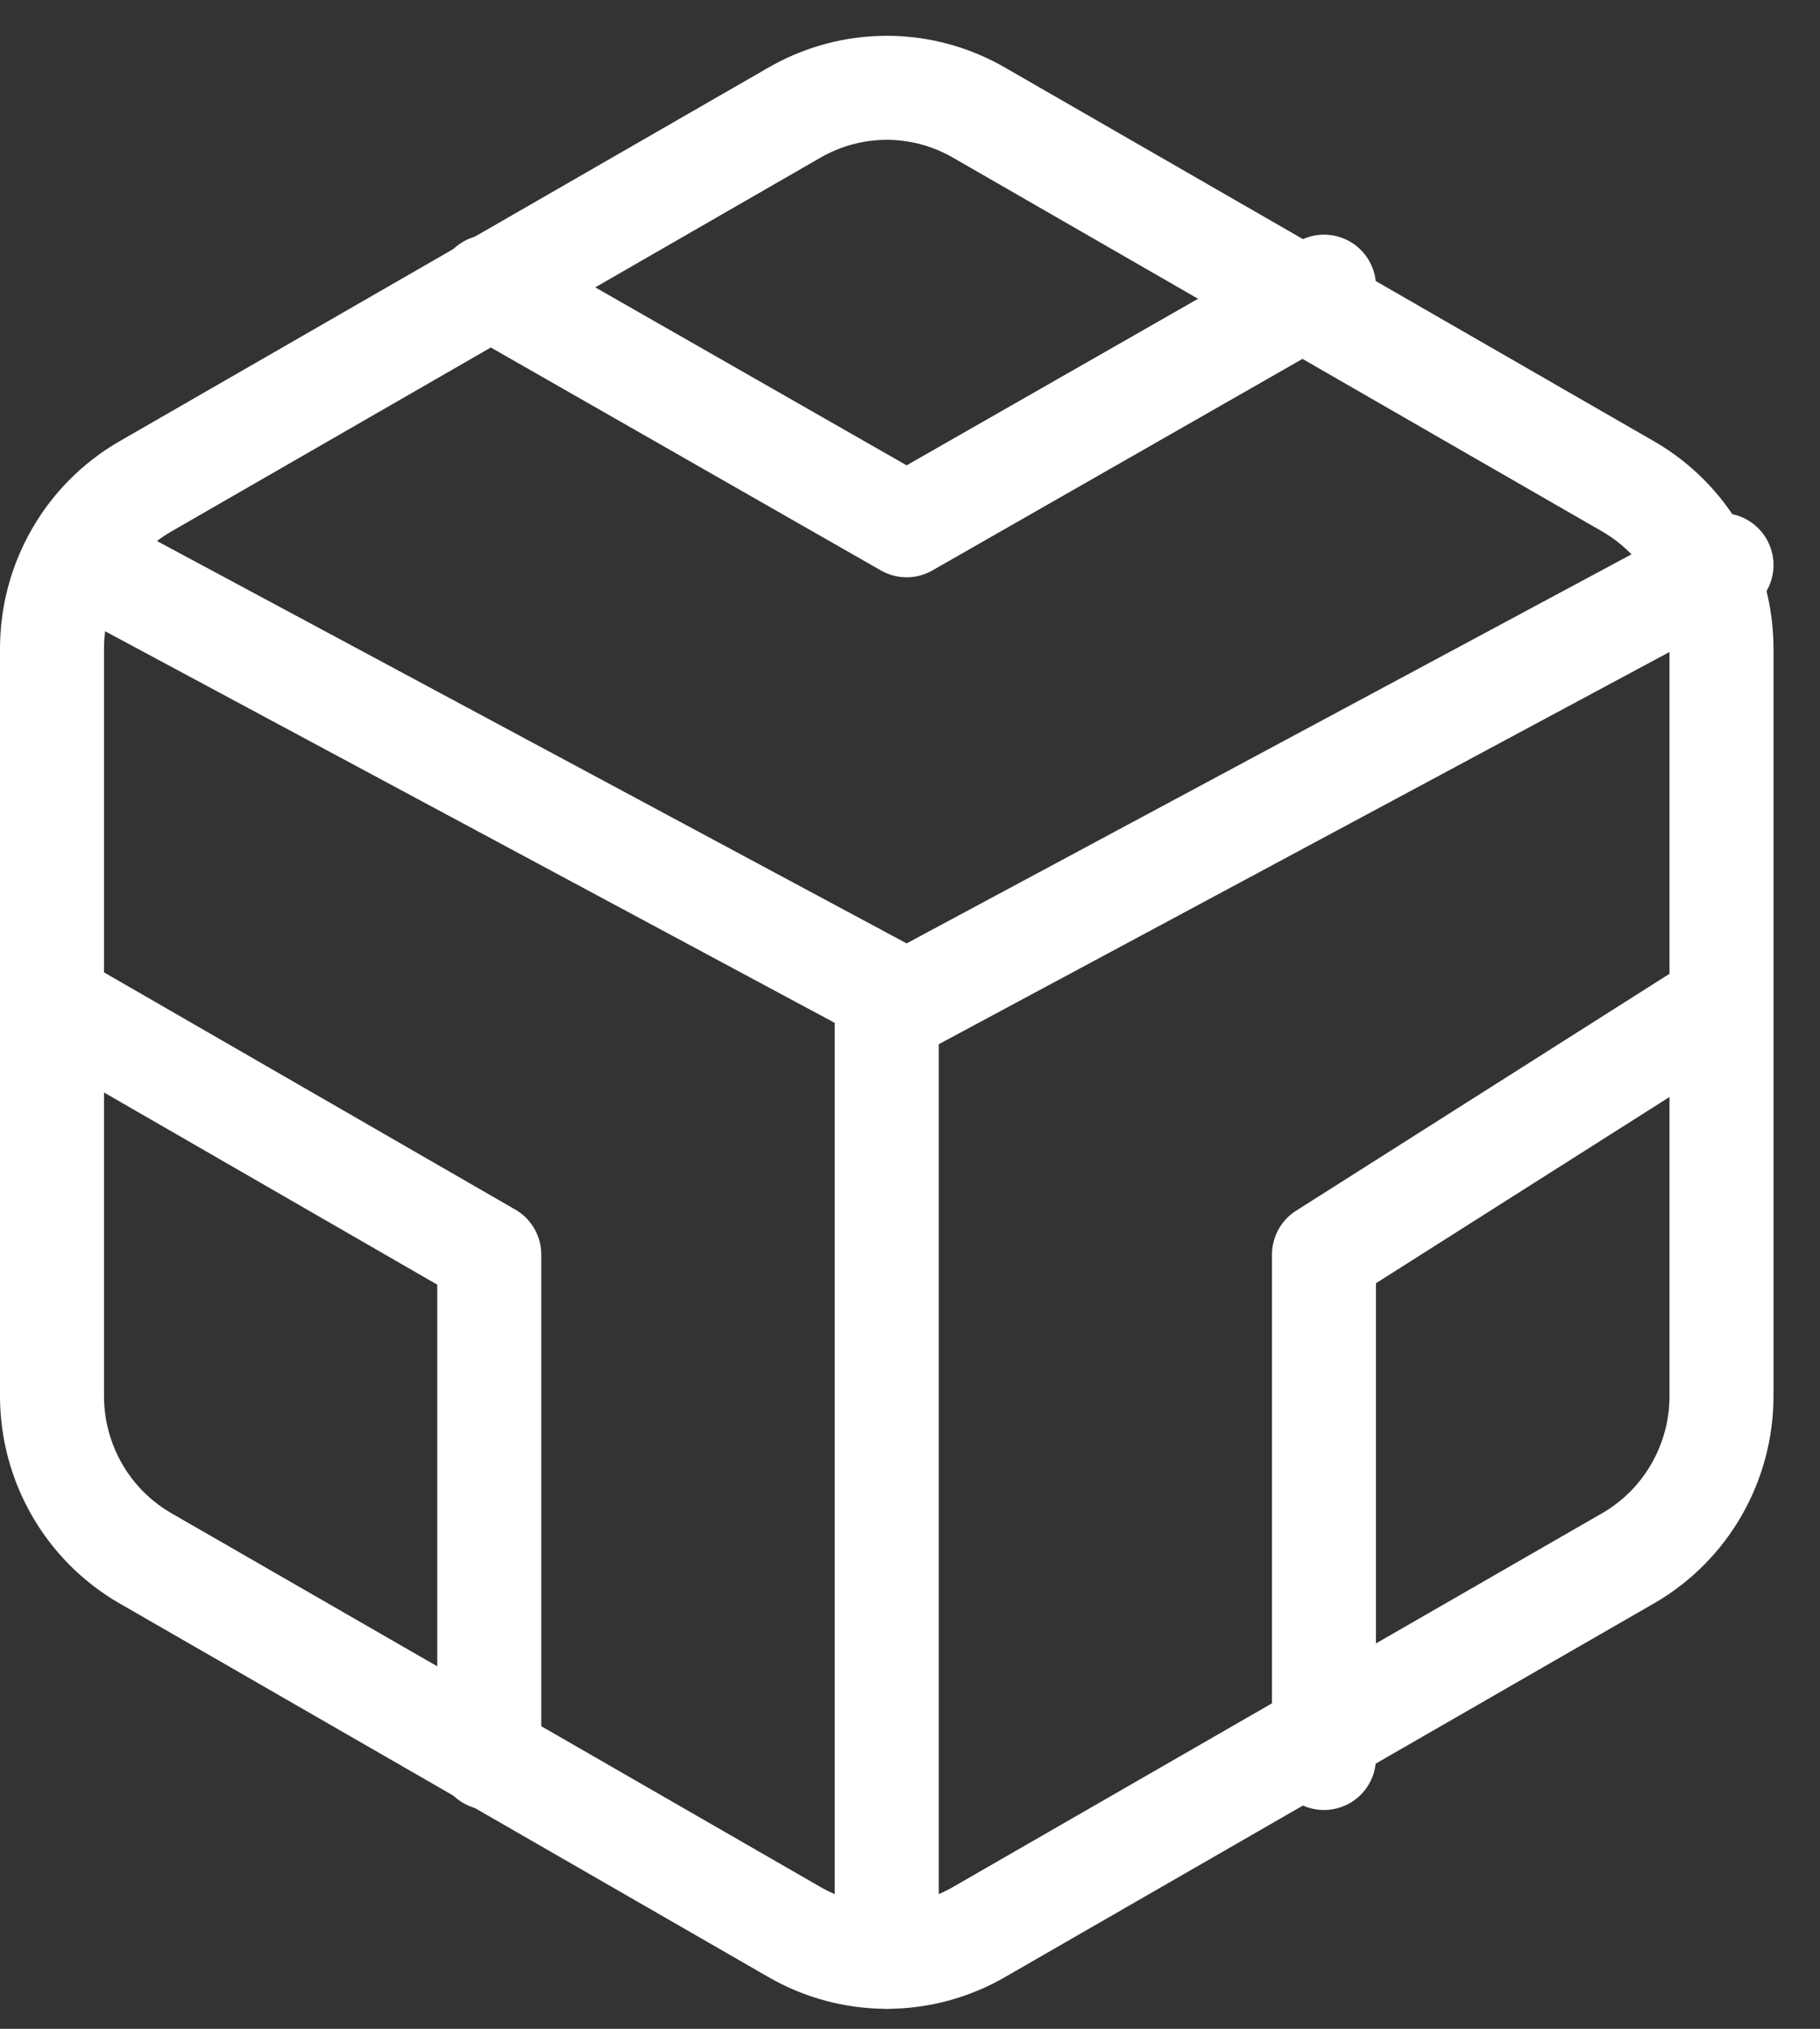
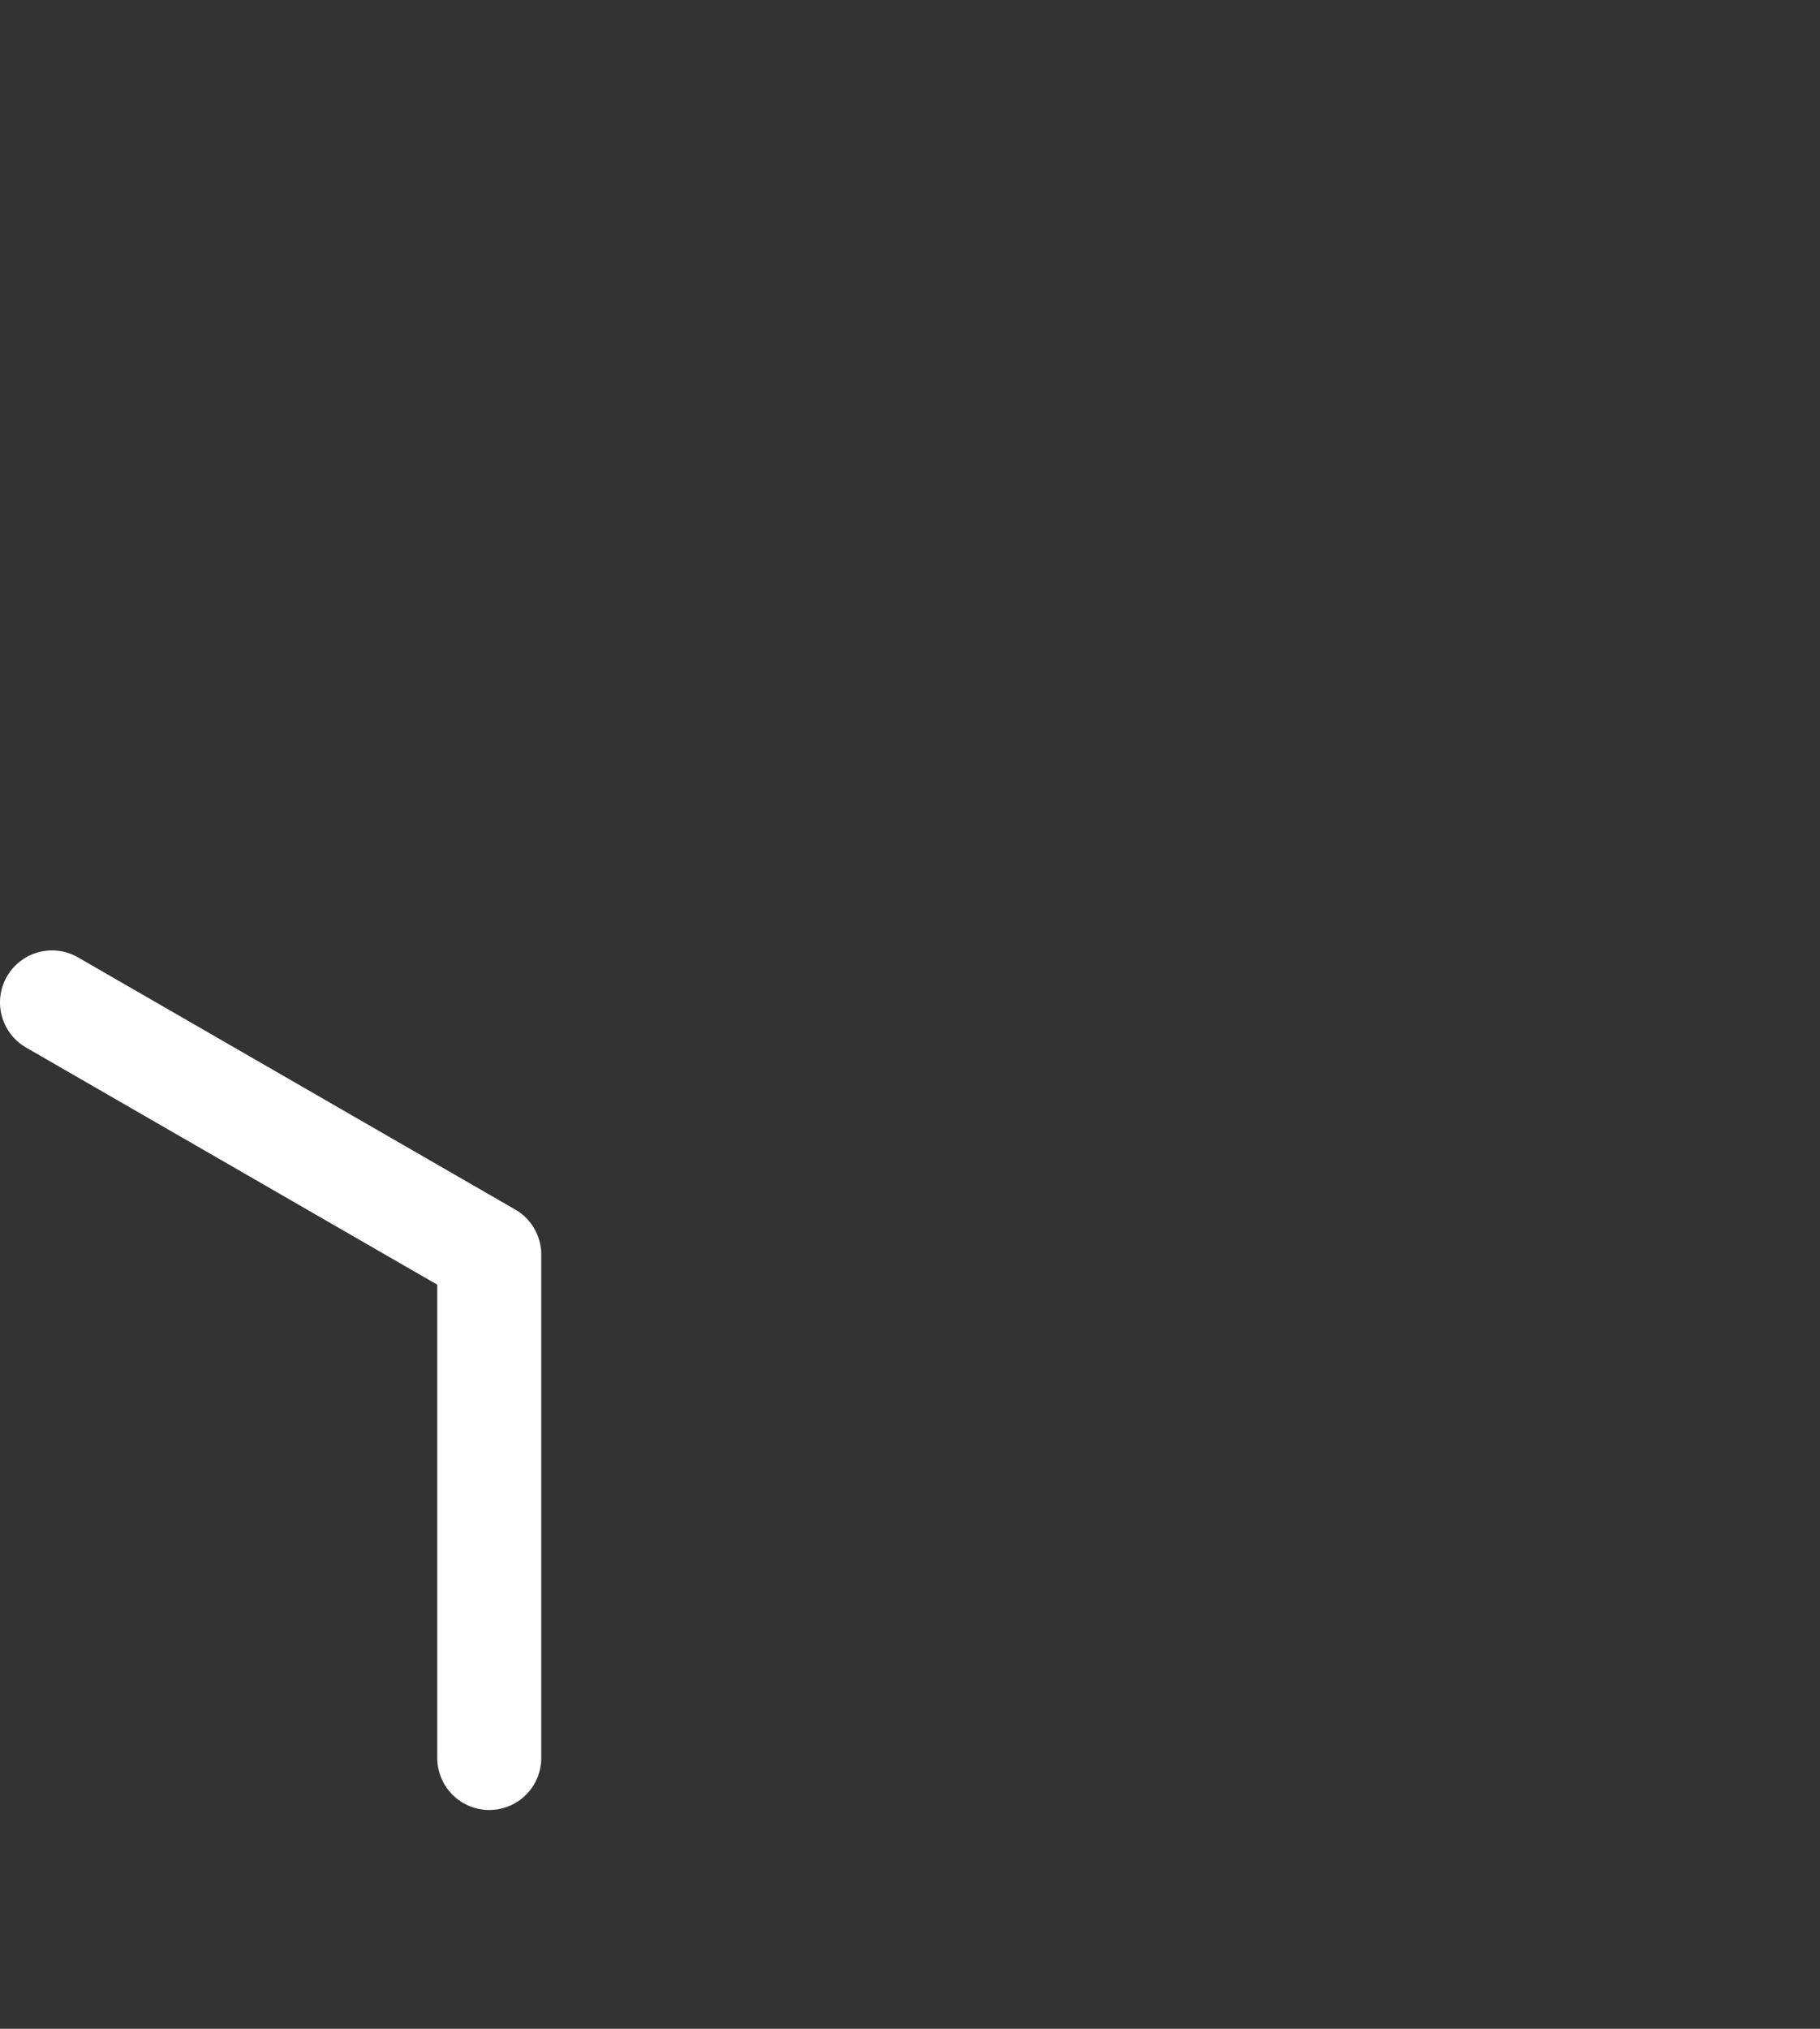
<svg xmlns="http://www.w3.org/2000/svg" width="35" height="39" viewBox="0 0 35 39" fill="none">
  <rect x="0" y="0" width="35" height="39" fill="#333333" stroke="none" />
-   <path d="M33.106 26.839V12.465C33.105 11.835 32.94 11.216 32.627 10.671C32.314 10.125 31.864 9.672 31.322 9.357L18.836 2.17C18.294 1.855 17.679 1.688 17.053 1.688C16.427 1.688 15.812 1.855 15.269 2.17L2.784 9.357C2.242 9.672 1.792 10.125 1.479 10.671C1.166 11.216 1.001 11.835 1 12.465V26.839C1.001 27.47 1.166 28.088 1.479 28.634C1.792 29.18 2.242 29.633 2.784 29.948L15.269 37.135C15.812 37.45 16.427 37.616 17.053 37.616C17.679 37.616 18.294 37.45 18.836 37.135L31.322 29.948C31.864 29.633 32.314 29.18 32.627 28.634C32.94 28.088 33.105 27.47 33.106 26.839Z" stroke="white" stroke-width="2" stroke-linecap="round" stroke-linejoin="round" />
-   <path d="M9.409 5.511L17.435 10.097L25.462 5.511" stroke="white" stroke-width="2" stroke-linecap="round" stroke-linejoin="round" />
  <path d="M9.409 33.794V24.118L1 19.27" stroke="white" stroke-width="2" stroke-linecap="round" stroke-linejoin="round" />
-   <path d="M33.105 19.27L25.461 24.118V33.794" stroke="white" stroke-width="2" stroke-linecap="round" stroke-linejoin="round" />
-   <path d="M1.764 10.862L17.435 19.27L33.106 10.862" stroke="white" stroke-width="2" stroke-linecap="round" stroke-linejoin="round" />
-   <path d="M17.053 37.616V19.27" stroke="white" stroke-width="2" stroke-linecap="round" stroke-linejoin="round" />
</svg>